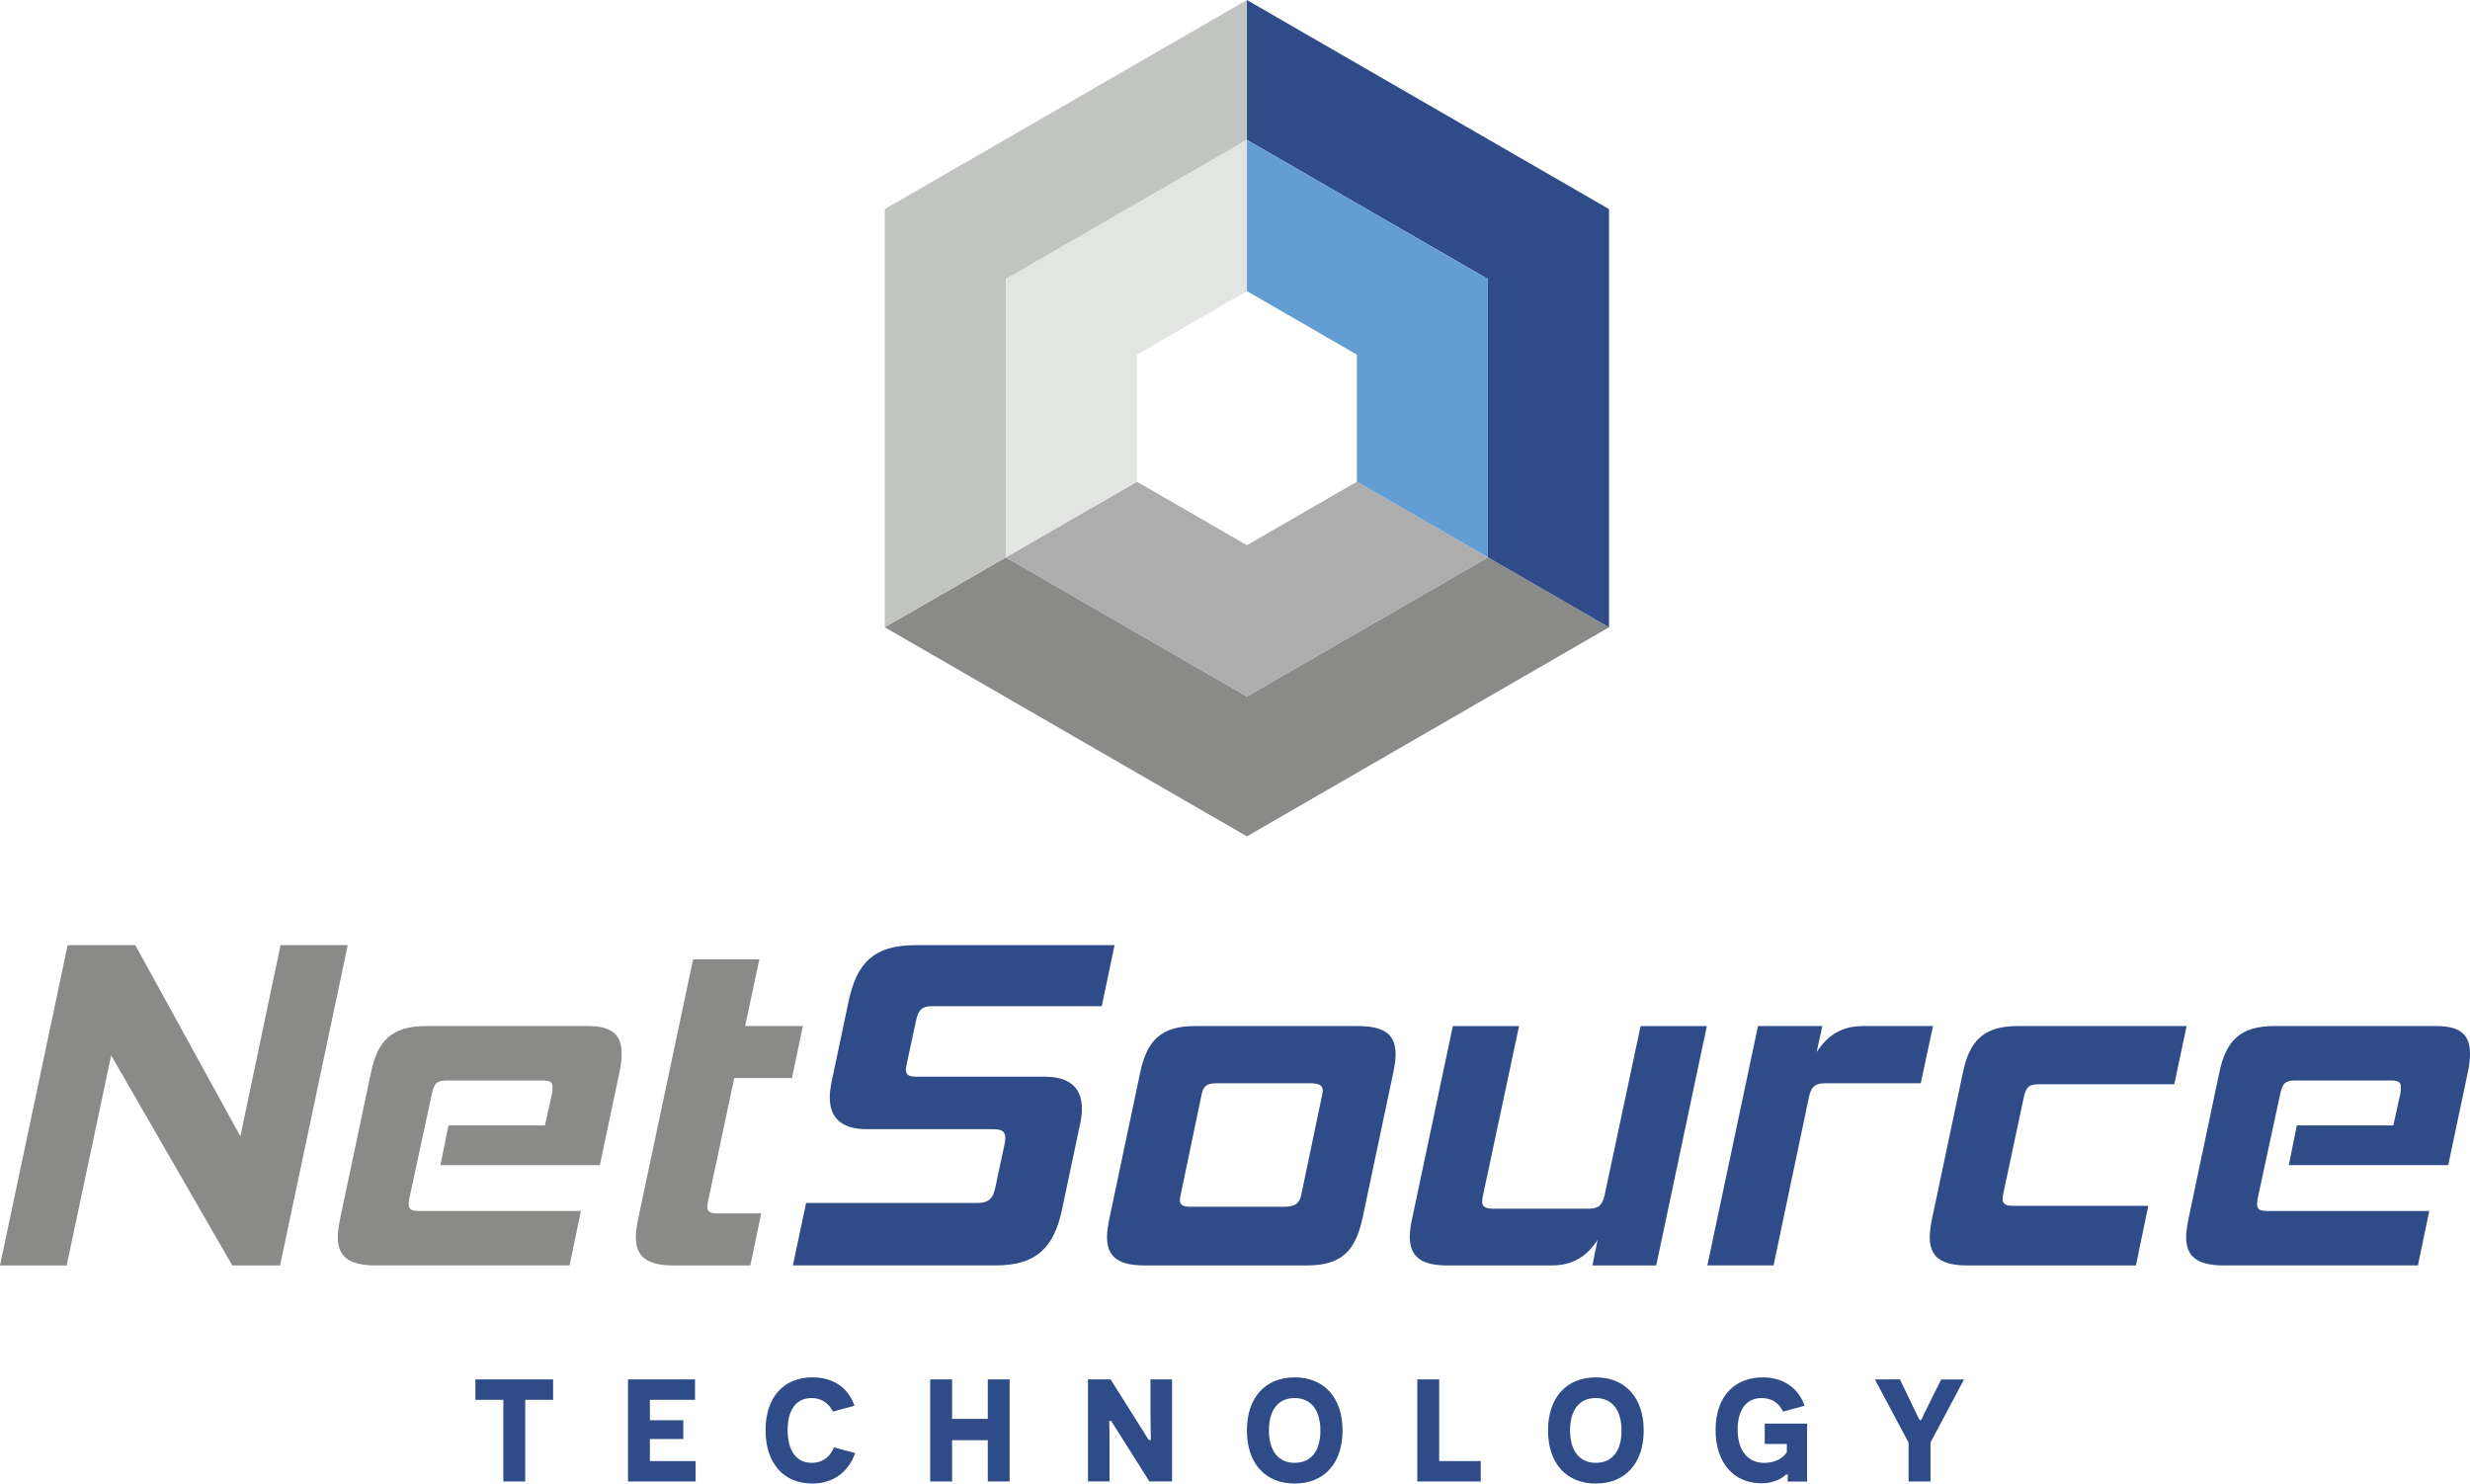
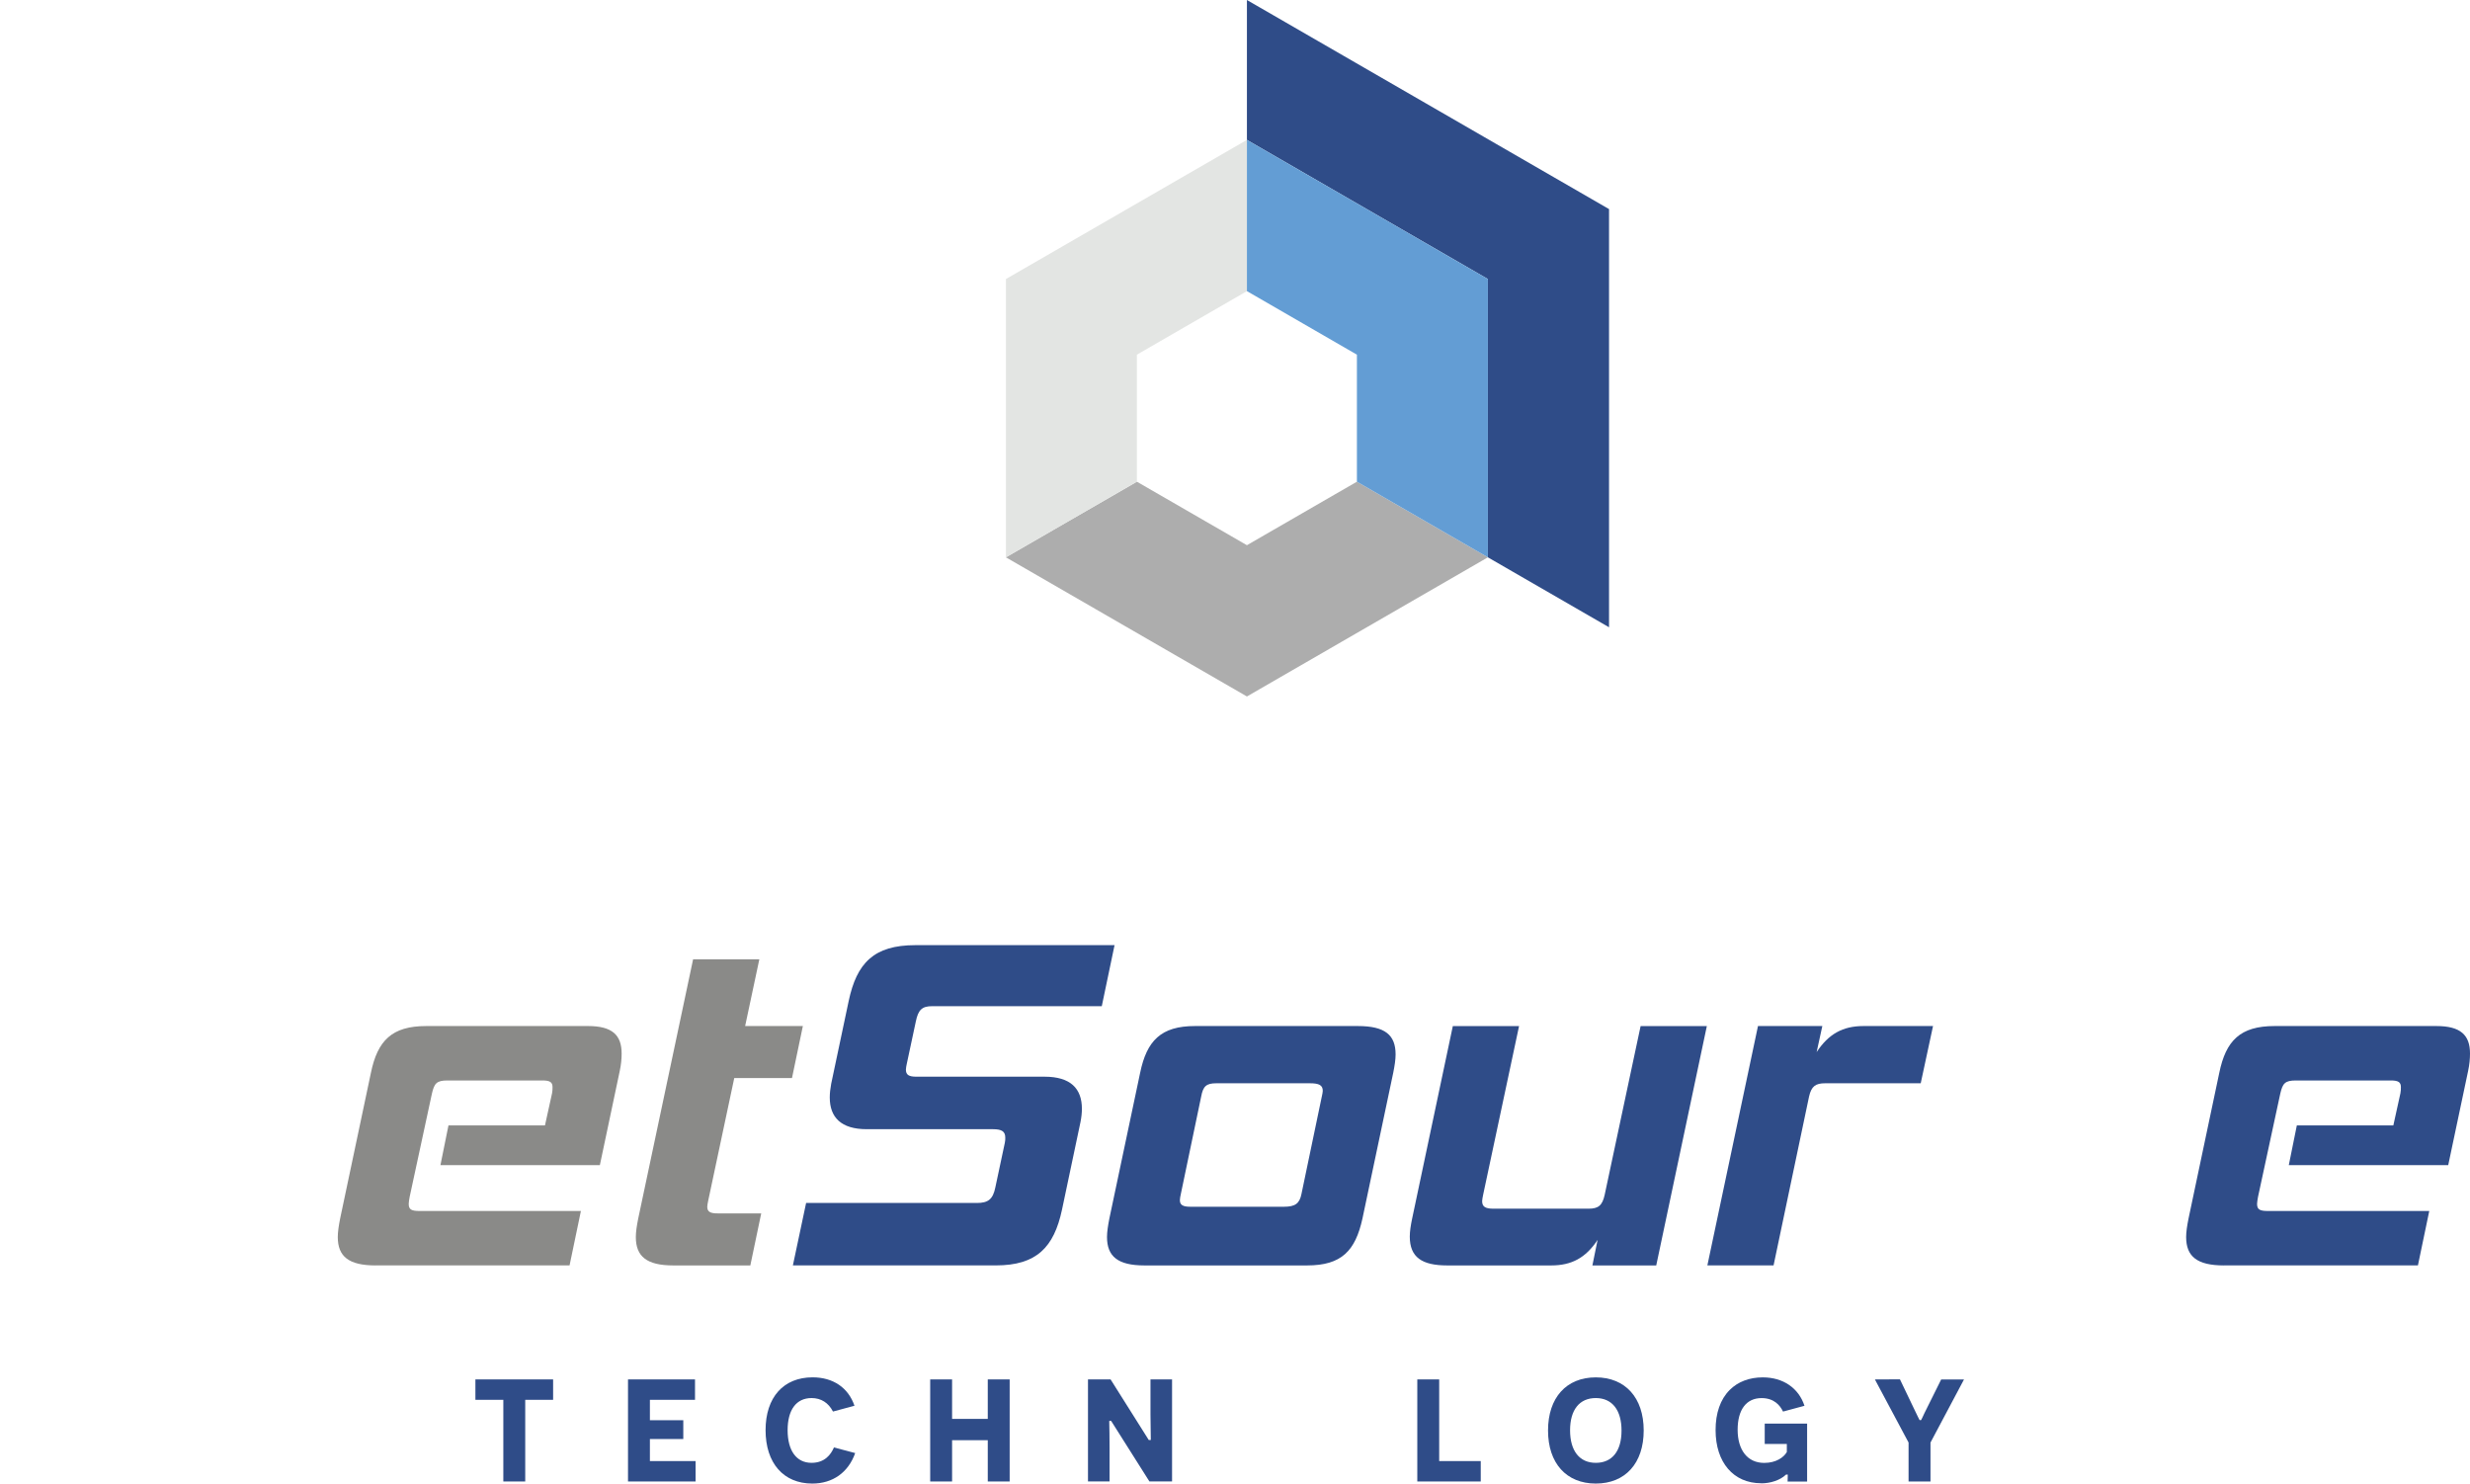
<svg xmlns="http://www.w3.org/2000/svg" id="Layer_1" viewBox="0 0 798.81 479.78">
  <defs>
    <style>.cls-1{fill:#2f4c88;}.cls-2{fill:#e3e5e3;}.cls-3{fill:#639dd4;}.cls-4{fill:#c2c4c1;}.cls-5{fill:#8a8a88;}.cls-6{fill:#adadad;}</style>
  </defs>
-   <path class="cls-5" d="M75.12,409.24l-39.17-67.93-14.38,67.93H0l21.88-103.58h21.88l33.97,61.81,13-61.81h21.73l-21.88,103.58h-15.45Z" />
  <path class="cls-5" d="M121.48,409.24c-8.72,0-12.24-2.91-12.24-9.18,0-1.68.31-3.67.76-5.97l9.95-47.12c2.14-10.4,6.73-15.15,17.9-15.15h52.33c7.8,0,10.86,2.91,10.86,8.87,0,1.68-.15,3.52-.61,5.66l-6.43,30.45h-51.56l2.6-12.85h31.21l2.29-10.4c.15-.76.15-1.38.15-1.99,0-1.53-.77-2.14-3.21-2.14h-30.75c-3.52,0-4.28.92-5.05,4.28l-7.19,33.35c-.15.92-.31,1.68-.31,2.29,0,1.84.92,2.29,3.52,2.29h52.17l-3.67,17.6h-62.73Z" />
  <path class="cls-5" d="M217.72,409.24c-8.57,0-12.09-2.91-12.09-9.18,0-1.68.31-3.67.77-5.97l17.75-83.84h21.42l-4.59,21.57h18.67l-3.52,16.83h-18.67l-8.42,39.63c-.15.76-.31,1.53-.31,1.99,0,1.68,1.07,2.14,3.37,2.14h14.08l-3.52,16.83h-24.94Z" />
  <path class="cls-1" d="M256.42,409.24l4.28-20.2h55.23c3.67,0,5.2-1.22,5.97-5.05l3.06-14.38c.15-.61.15-1.22.15-1.68,0-1.99-1.07-2.75-3.98-2.75h-40.85c-8.26,0-11.93-3.83-11.93-10.25,0-1.38.15-2.75.46-4.44l5.66-26.78c2.6-12.24,8.11-18.05,21.57-18.05h64.41l-4.13,19.74h-54.93c-3.21,0-4.44,1.22-5.2,4.9l-2.91,13.62c-.15.76-.31,1.38-.31,1.99,0,1.68.92,2.29,3.37,2.29h41.46c8.42,0,12.09,3.82,12.09,10.4,0,1.22-.15,2.75-.46,4.28l-5.97,28.3c-2.6,12.24-8.26,18.05-21.42,18.05h-65.64Z" />
  <path class="cls-1" d="M370.1,409.24c-8.57,0-12.09-2.91-12.09-9.18,0-1.68.31-3.67.76-5.97l9.95-47.12c2.14-10.4,6.73-15.15,17.75-15.15h52.63c8.87,0,12.24,2.91,12.24,9.18,0,1.68-.31,3.67-.77,5.97l-9.95,47.12c-2.29,10.4-6.73,15.15-17.9,15.15h-52.63ZM427.48,354.62c.15-.76.31-1.38.31-1.84,0-1.84-1.22-2.45-4.13-2.45h-30.29c-3.21,0-4.28.92-4.9,4.28l-6.58,31.52c-.15.77-.31,1.38-.31,1.99,0,1.53.92,2.14,3.37,2.14h30.29c3.67,0,5.05-1.07,5.66-4.13l6.58-31.52Z" />
  <path class="cls-1" d="M514.99,409.24l1.68-8.26c-3.83,5.81-8.42,8.26-14.99,8.26h-33.66c-8.11,0-12.09-2.6-12.09-9.33,0-1.68.31-3.67.76-5.81l13.16-62.27h21.42l-11.63,54.62c-.15.76-.31,1.53-.31,1.99,0,1.84,1.07,2.45,3.67,2.45h30.75c3.21,0,4.44-1.07,5.2-4.44l11.63-54.62h21.42l-16.37,77.42h-20.66Z" />
  <path class="cls-1" d="M552.17,409.24l16.37-77.42h20.81l-1.84,8.42c3.83-5.81,8.42-8.42,15.15-8.42h22.49l-3.98,18.51h-30.91c-3.06,0-4.44.92-5.2,4.28l-11.48,54.62h-21.42Z" />
-   <path class="cls-1" d="M636.17,409.24c-8.57,0-12.09-2.91-12.09-9.18,0-1.68.31-3.67.76-5.97l9.95-47.12c2.14-10.4,6.73-15.15,17.75-15.15h54.62l-3.98,18.82h-43.6c-3.37,0-4.28.77-5.05,4.13l-6.58,30.91c-.15.77-.31,1.38-.31,1.99,0,1.68.92,2.29,3.52,2.29h43.6l-3.98,19.28h-54.62Z" />
  <path class="cls-1" d="M719.25,409.24c-8.72,0-12.24-2.91-12.24-9.18,0-1.68.31-3.67.77-5.97l9.94-47.12c2.14-10.4,6.73-15.15,17.9-15.15h52.33c7.8,0,10.86,2.91,10.86,8.87,0,1.68-.15,3.52-.61,5.66l-6.43,30.45h-51.56l2.6-12.85h31.21l2.29-10.4c.15-.76.15-1.38.15-1.99,0-1.53-.76-2.14-3.21-2.14h-30.75c-3.52,0-4.28.92-5.05,4.28l-7.19,33.35c-.15.92-.31,1.68-.31,2.29,0,1.84.92,2.29,3.52,2.29h52.17l-3.67,17.6h-62.73Z" />
  <polygon class="cls-1" points="162.78 479.11 162.78 452.7 153.75 452.7 153.75 446.1 178.88 446.1 178.88 452.7 169.86 452.7 169.86 479.11 162.78 479.11" />
  <polygon class="cls-1" points="203.1 479.11 203.1 446.1 224.77 446.1 224.77 452.7 210.18 452.7 210.18 459.3 220.98 459.3 220.98 465.38 210.18 465.38 210.18 472.51 224.96 472.51 224.96 479.11 203.1 479.11" />
  <path class="cls-1" d="M262.7,479.78c-9.32,0-15.11-6.62-15.11-17.27s5.83-17.08,15.21-17.08c6.63,0,11.55,3.34,13.54,9.19l-6.95,1.87c-1.48-2.86-3.87-4.36-6.93-4.36-4.92,0-7.74,3.78-7.74,10.38s2.82,10.57,7.74,10.57c4.23,0,6.26-2.65,7.24-4.98l6.87,1.82c-2.21,6.27-7.25,9.86-13.87,9.86Z" />
  <polygon class="cls-1" points="319.45 479.11 319.45 465.76 307.91 465.76 307.91 479.11 300.83 479.11 300.83 446.1 307.91 446.1 307.91 458.87 319.45 458.87 319.45 446.1 326.53 446.1 326.53 479.11 319.45 479.11" />
  <path class="cls-1" d="M371.73,479.11l-12.38-19.59h-.61v.43c.04,1.66.1,4.94.1,8.22v10.93h-6.98v-33h7.31l12.34,19.59h.66v-.44c-.06-2.83-.1-5.62-.1-7.88v-11.27h6.98v33h-7.31Z" />
-   <path class="cls-1" d="M418.7,479.78c-9.53,0-15.45-6.58-15.45-17.17s5.92-17.17,15.45-17.17,15.49,6.58,15.49,17.17-5.94,17.17-15.49,17.17ZM418.7,452.13c-5.29,0-8.32,3.8-8.32,10.43s3.03,10.52,8.32,10.52,8.32-3.8,8.32-10.43-3.03-10.52-8.32-10.52Z" />
  <polygon class="cls-1" points="458.36 479.11 458.36 446.1 465.44 446.1 465.44 472.51 478.88 472.51 478.88 479.11 458.36 479.11" />
  <path class="cls-1" d="M516.09,479.78c-9.53,0-15.45-6.58-15.45-17.17s5.92-17.17,15.45-17.17,15.49,6.58,15.49,17.17-5.94,17.17-15.49,17.17ZM516.09,452.13c-5.29,0-8.32,3.8-8.32,10.43s3.03,10.52,8.32,10.52,8.32-3.8,8.32-10.43-3.03-10.52-8.32-10.52Z" />
  <path class="cls-1" d="M569.56,479.68c-8.95,0-14.73-6.74-14.73-17.17-.02-5.49,1.55-9.98,4.54-12.98,2.67-2.68,6.37-4.09,10.72-4.09,6.57,0,11.59,3.43,13.49,9.19l-6.94,1.87c-.96-2.04-2.93-4.36-6.94-4.36-4.92,0-7.74,3.73-7.74,10.24s3.14,10.72,8.6,10.72c3.92,0,6.36-1.87,7.27-3.46l.04-.07v-2.59h-7.15v-6.6h13.71v18.75h-6.31c0-.94.02-1.35.04-1.61,0-.14.01-.24.01-.34v-.3h-.56l-.09.08c-1.8,1.7-4.85,2.75-7.96,2.75Z" />
  <path class="cls-1" d="M617.24,479.11v-12.59l-10.89-20.41,8.1-.04,4.33,9.05c.65,1.3,1.2,2.48,1.55,3.21q.37.8.43.85l.09.09h.39l.09-.09q.05-.05.35-.69c.32-.7.93-2,1.63-3.37l4.48-9.01h7.38l-10.84,20.41v12.59h-7.08Z" />
-   <polygon class="cls-5" points="520.37 202.86 403.26 270.48 286.14 202.86 325.32 180.24 403.26 225.24 481.19 180.24 520.37 202.86" />
-   <polygon class="cls-4" points="403.26 0 403.26 45.24 325.32 90.24 325.32 180.24 286.14 202.86 286.14 67.62 403.26 0" />
  <polygon class="cls-6" points="481.19 180.24 403.26 225.24 325.32 180.24 367.68 155.78 403.26 176.32 438.83 155.78 481.19 180.24" />
  <polygon class="cls-2" points="403.26 45.24 403.26 94.15 367.68 114.7 367.68 155.78 325.32 180.24 325.32 90.24 403.26 45.24" />
  <polygon class="cls-1" points="520.37 67.62 520.37 202.86 481.19 180.24 481.19 90.24 403.26 45.24 403.26 0 520.37 67.62" />
  <polygon class="cls-3" points="481.19 90.24 481.19 180.24 438.83 155.78 438.83 114.7 403.26 94.15 403.26 45.24 481.19 90.24" />
</svg>